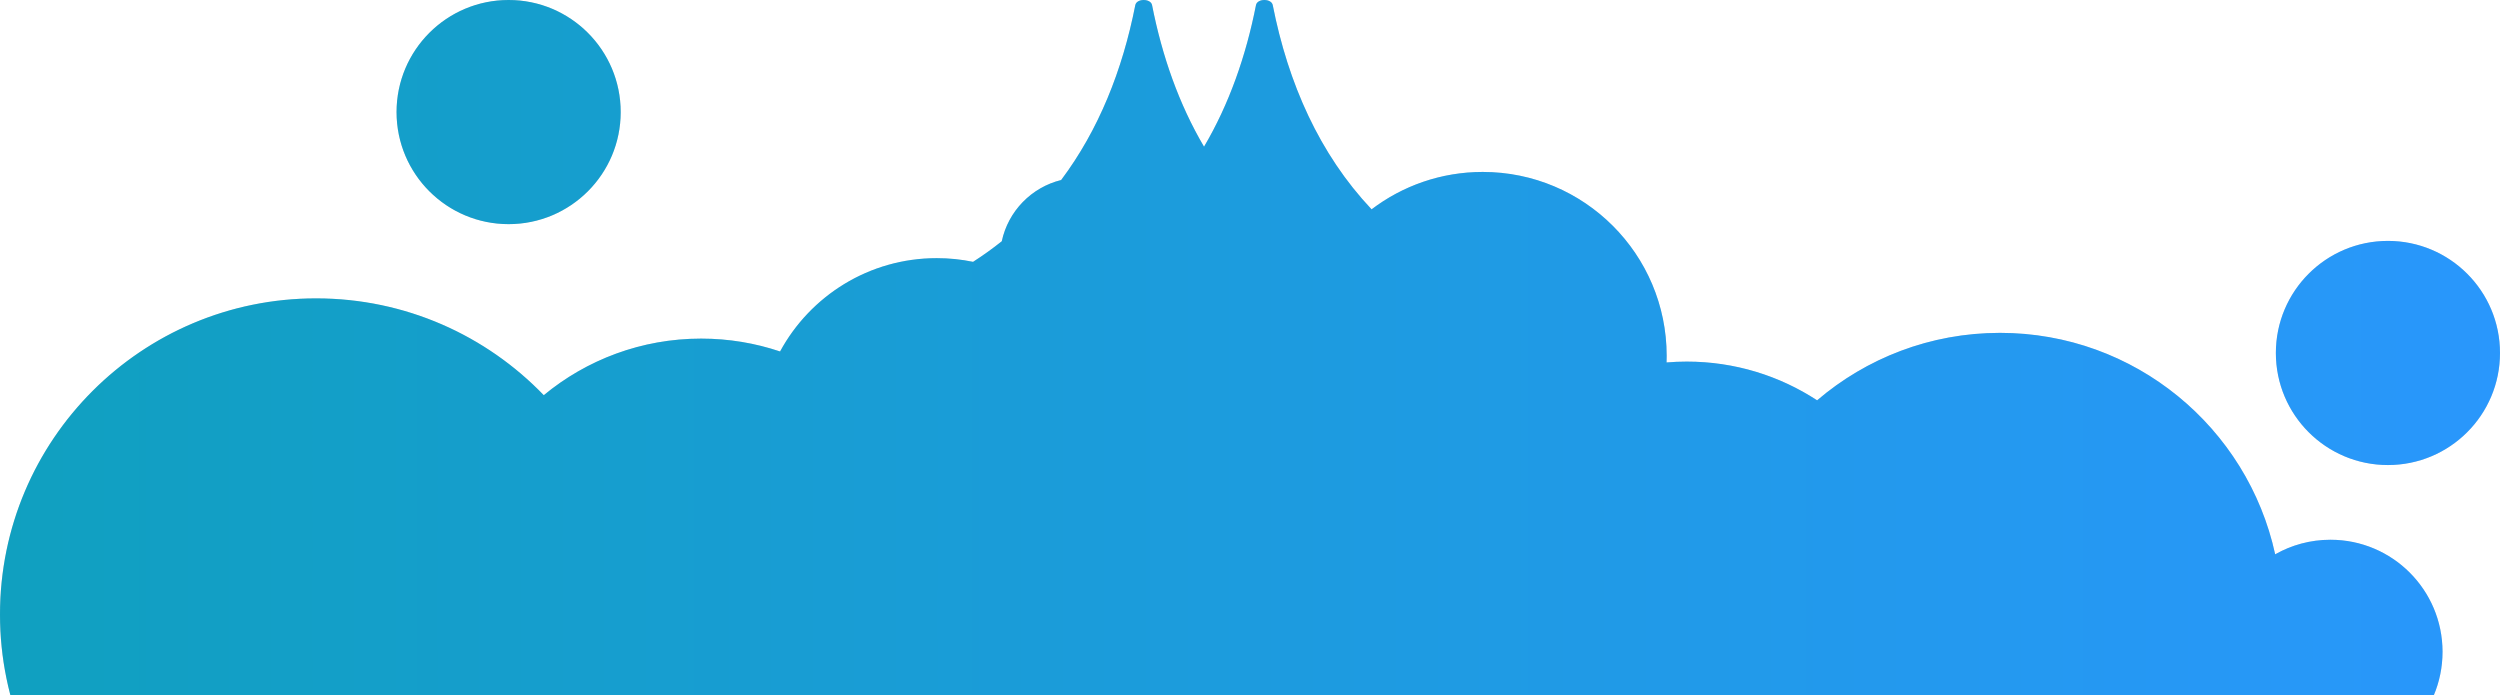
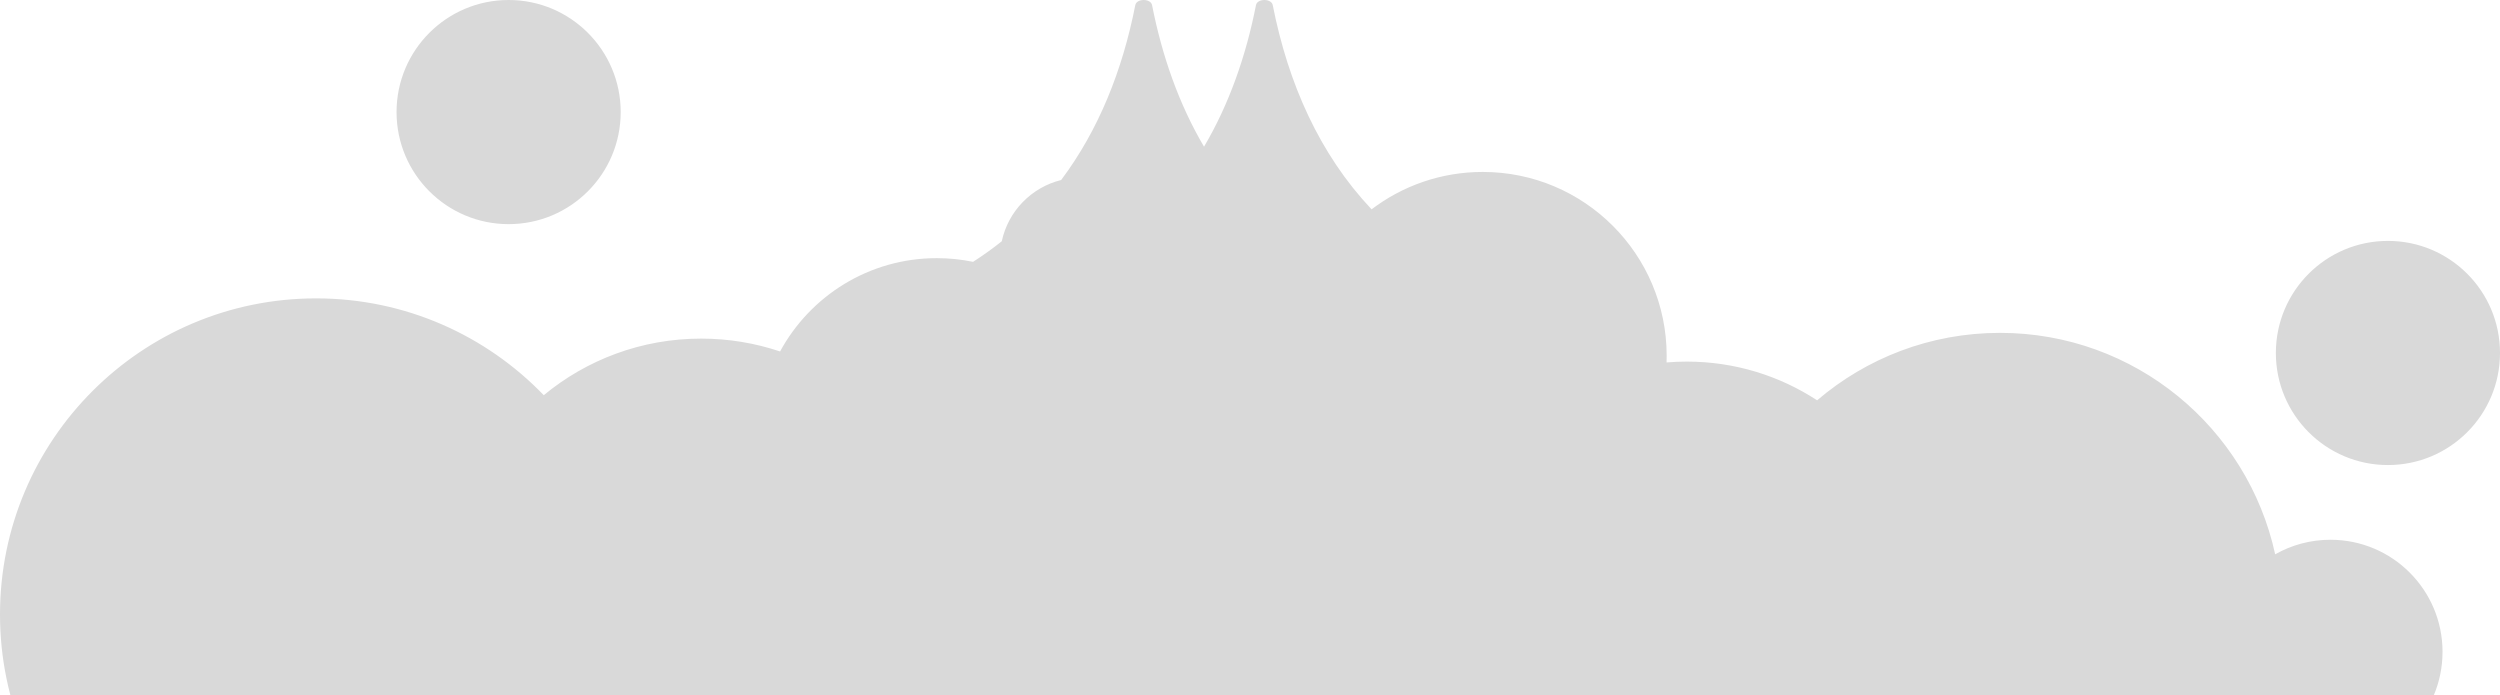
<svg xmlns="http://www.w3.org/2000/svg" width="435" height="121" viewBox="0 0 435 121" fill="none">
  <path fill-rule="evenodd" clip-rule="evenodd" d="M88.5 39C99.27 39 108 30.27 108 19.5C108 8.73 99.27 0 88.5 0C77.73 0 69 8.73 69 19.5C69 30.27 77.73 39 88.5 39ZM290 61.918C290 62.302 289.993 62.684 289.98 63.065C291.14 62.967 292.314 62.918 293.5 62.918C301.869 62.918 309.659 65.395 316.178 69.656C324.739 62.337 335.854 57.918 348 57.918C371.47 57.918 391.086 74.418 395.88 96.452C398.719 94.839 402.002 93.918 405.5 93.918C416.27 93.918 425 102.648 425 113.418C425 124.187 416.27 132.918 405.5 132.918C400.427 132.918 395.806 130.98 392.338 127.805C384.497 144.421 367.591 155.918 348 155.918C334.239 155.918 321.804 150.245 312.903 141.112C307.113 144.18 300.509 145.918 293.5 145.918C291.045 145.918 288.64 145.704 286.302 145.296C278.839 152.492 268.686 156.918 257.5 156.918C245.648 156.918 234.957 151.949 227.395 143.982C220.093 147.775 211.797 149.918 203 149.918C184.124 149.918 167.553 140.05 158.163 125.191C150.509 137.06 137.172 144.918 122 144.918C113.894 144.918 106.311 142.674 99.84 138.775C89.87 152.782 73.502 161.918 55 161.918C24.624 161.918 0 137.293 0 106.918C0 76.542 24.624 51.918 55 51.918C70.559 51.918 84.61 58.379 94.615 68.764C102.052 62.614 111.595 58.918 122 58.918C126.802 58.918 131.42 59.705 135.733 61.157C140.98 51.485 151.223 44.918 163 44.918C165.163 44.918 167.275 45.139 169.313 45.561C171.065 44.436 172.729 43.241 174.309 41.98C175.426 36.747 179.467 32.598 184.639 31.324C191.184 22.606 195.317 12.196 197.542 0.889C197.775 -0.296 200.225 -0.296 200.458 0.889C202.209 9.786 205.141 18.128 209.5 25.527C213.859 18.128 216.791 9.786 218.542 0.889C218.775 -0.296 221.225 -0.296 221.458 0.889C224.135 14.495 229.576 26.802 238.656 36.424C244.028 32.341 250.731 29.918 258 29.918C275.673 29.918 290 44.245 290 61.918ZM435 61.418C435 72.187 426.27 80.918 415.5 80.918C404.73 80.918 396 72.187 396 61.418C396 50.648 404.73 41.918 415.5 41.918C426.27 41.918 435 50.648 435 61.418Z" fill="#D9D9D9" />
-   <path fill-rule="evenodd" clip-rule="evenodd" d="M88.5 39C99.27 39 108 30.27 108 19.5C108 8.73 99.27 0 88.5 0C77.73 0 69 8.73 69 19.5C69 30.27 77.73 39 88.5 39ZM290 61.918C290 62.302 289.993 62.684 289.98 63.065C291.14 62.967 292.314 62.918 293.5 62.918C301.869 62.918 309.659 65.395 316.178 69.656C324.739 62.337 335.854 57.918 348 57.918C371.47 57.918 391.086 74.418 395.88 96.452C398.719 94.839 402.002 93.918 405.5 93.918C416.27 93.918 425 102.648 425 113.418C425 124.187 416.27 132.918 405.5 132.918C400.427 132.918 395.806 130.98 392.338 127.805C384.497 144.421 367.591 155.918 348 155.918C334.239 155.918 321.804 150.245 312.903 141.112C307.113 144.18 300.509 145.918 293.5 145.918C291.045 145.918 288.64 145.704 286.302 145.296C278.839 152.492 268.686 156.918 257.5 156.918C245.648 156.918 234.957 151.949 227.395 143.982C220.093 147.775 211.797 149.918 203 149.918C184.124 149.918 167.553 140.05 158.163 125.191C150.509 137.06 137.172 144.918 122 144.918C113.894 144.918 106.311 142.674 99.84 138.775C89.87 152.782 73.502 161.918 55 161.918C24.624 161.918 0 137.293 0 106.918C0 76.542 24.624 51.918 55 51.918C70.559 51.918 84.61 58.379 94.615 68.764C102.052 62.614 111.595 58.918 122 58.918C126.802 58.918 131.42 59.705 135.733 61.157C140.98 51.485 151.223 44.918 163 44.918C165.163 44.918 167.275 45.139 169.313 45.561C171.065 44.436 172.729 43.241 174.309 41.98C175.426 36.747 179.467 32.598 184.639 31.324C191.184 22.606 195.317 12.196 197.542 0.889C197.775 -0.296 200.225 -0.296 200.458 0.889C202.209 9.786 205.141 18.128 209.5 25.527C213.859 18.128 216.791 9.786 218.542 0.889C218.775 -0.296 221.225 -0.296 221.458 0.889C224.135 14.495 229.576 26.802 238.656 36.424C244.028 32.341 250.731 29.918 258 29.918C275.673 29.918 290 44.245 290 61.918ZM435 61.418C435 72.187 426.27 80.918 415.5 80.918C404.73 80.918 396 72.187 396 61.418C396 50.648 404.73 41.918 415.5 41.918C426.27 41.918 435 50.648 435 61.418Z" fill="url(#paint0_linear_48_3180)" />
  <defs>
    <linearGradient id="paint0_linear_48_3180" x1="0" y1="80.959" x2="435" y2="80.959" gradientUnits="userSpaceOnUse">
      <stop stop-color="#10A0C0" />
      <stop offset="1" stop-color="#2997FC" />
    </linearGradient>
  </defs>
</svg>